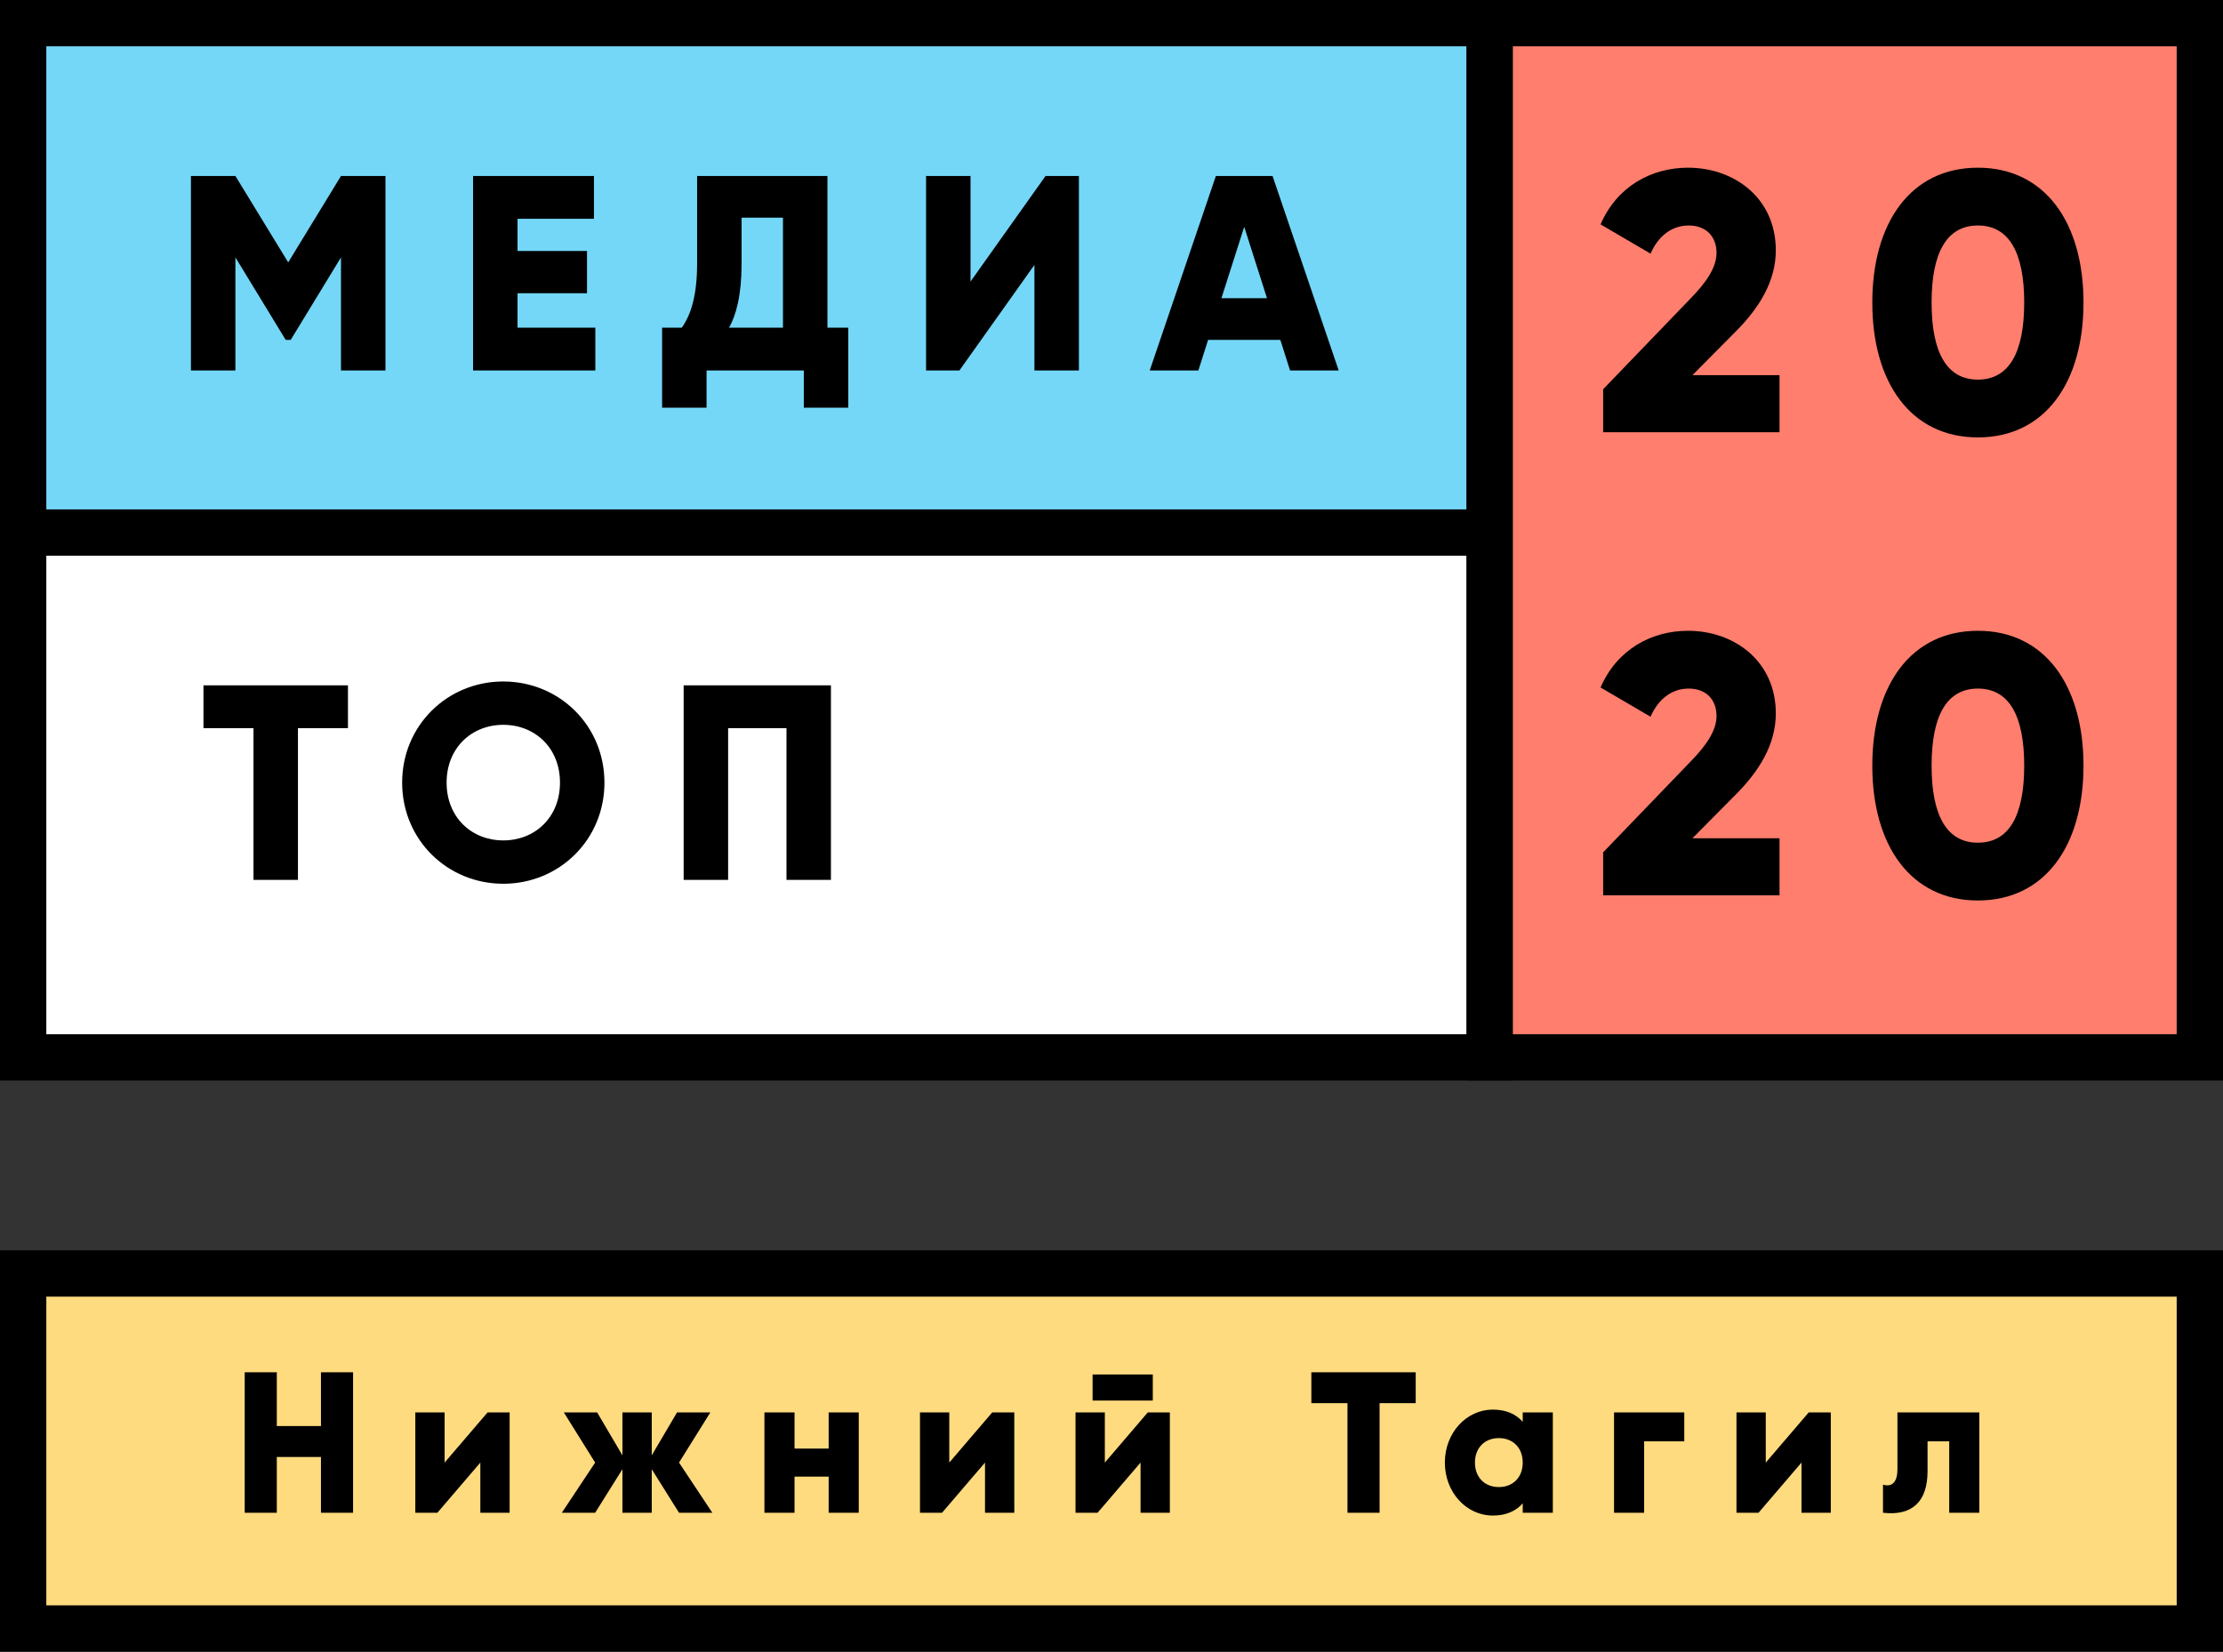
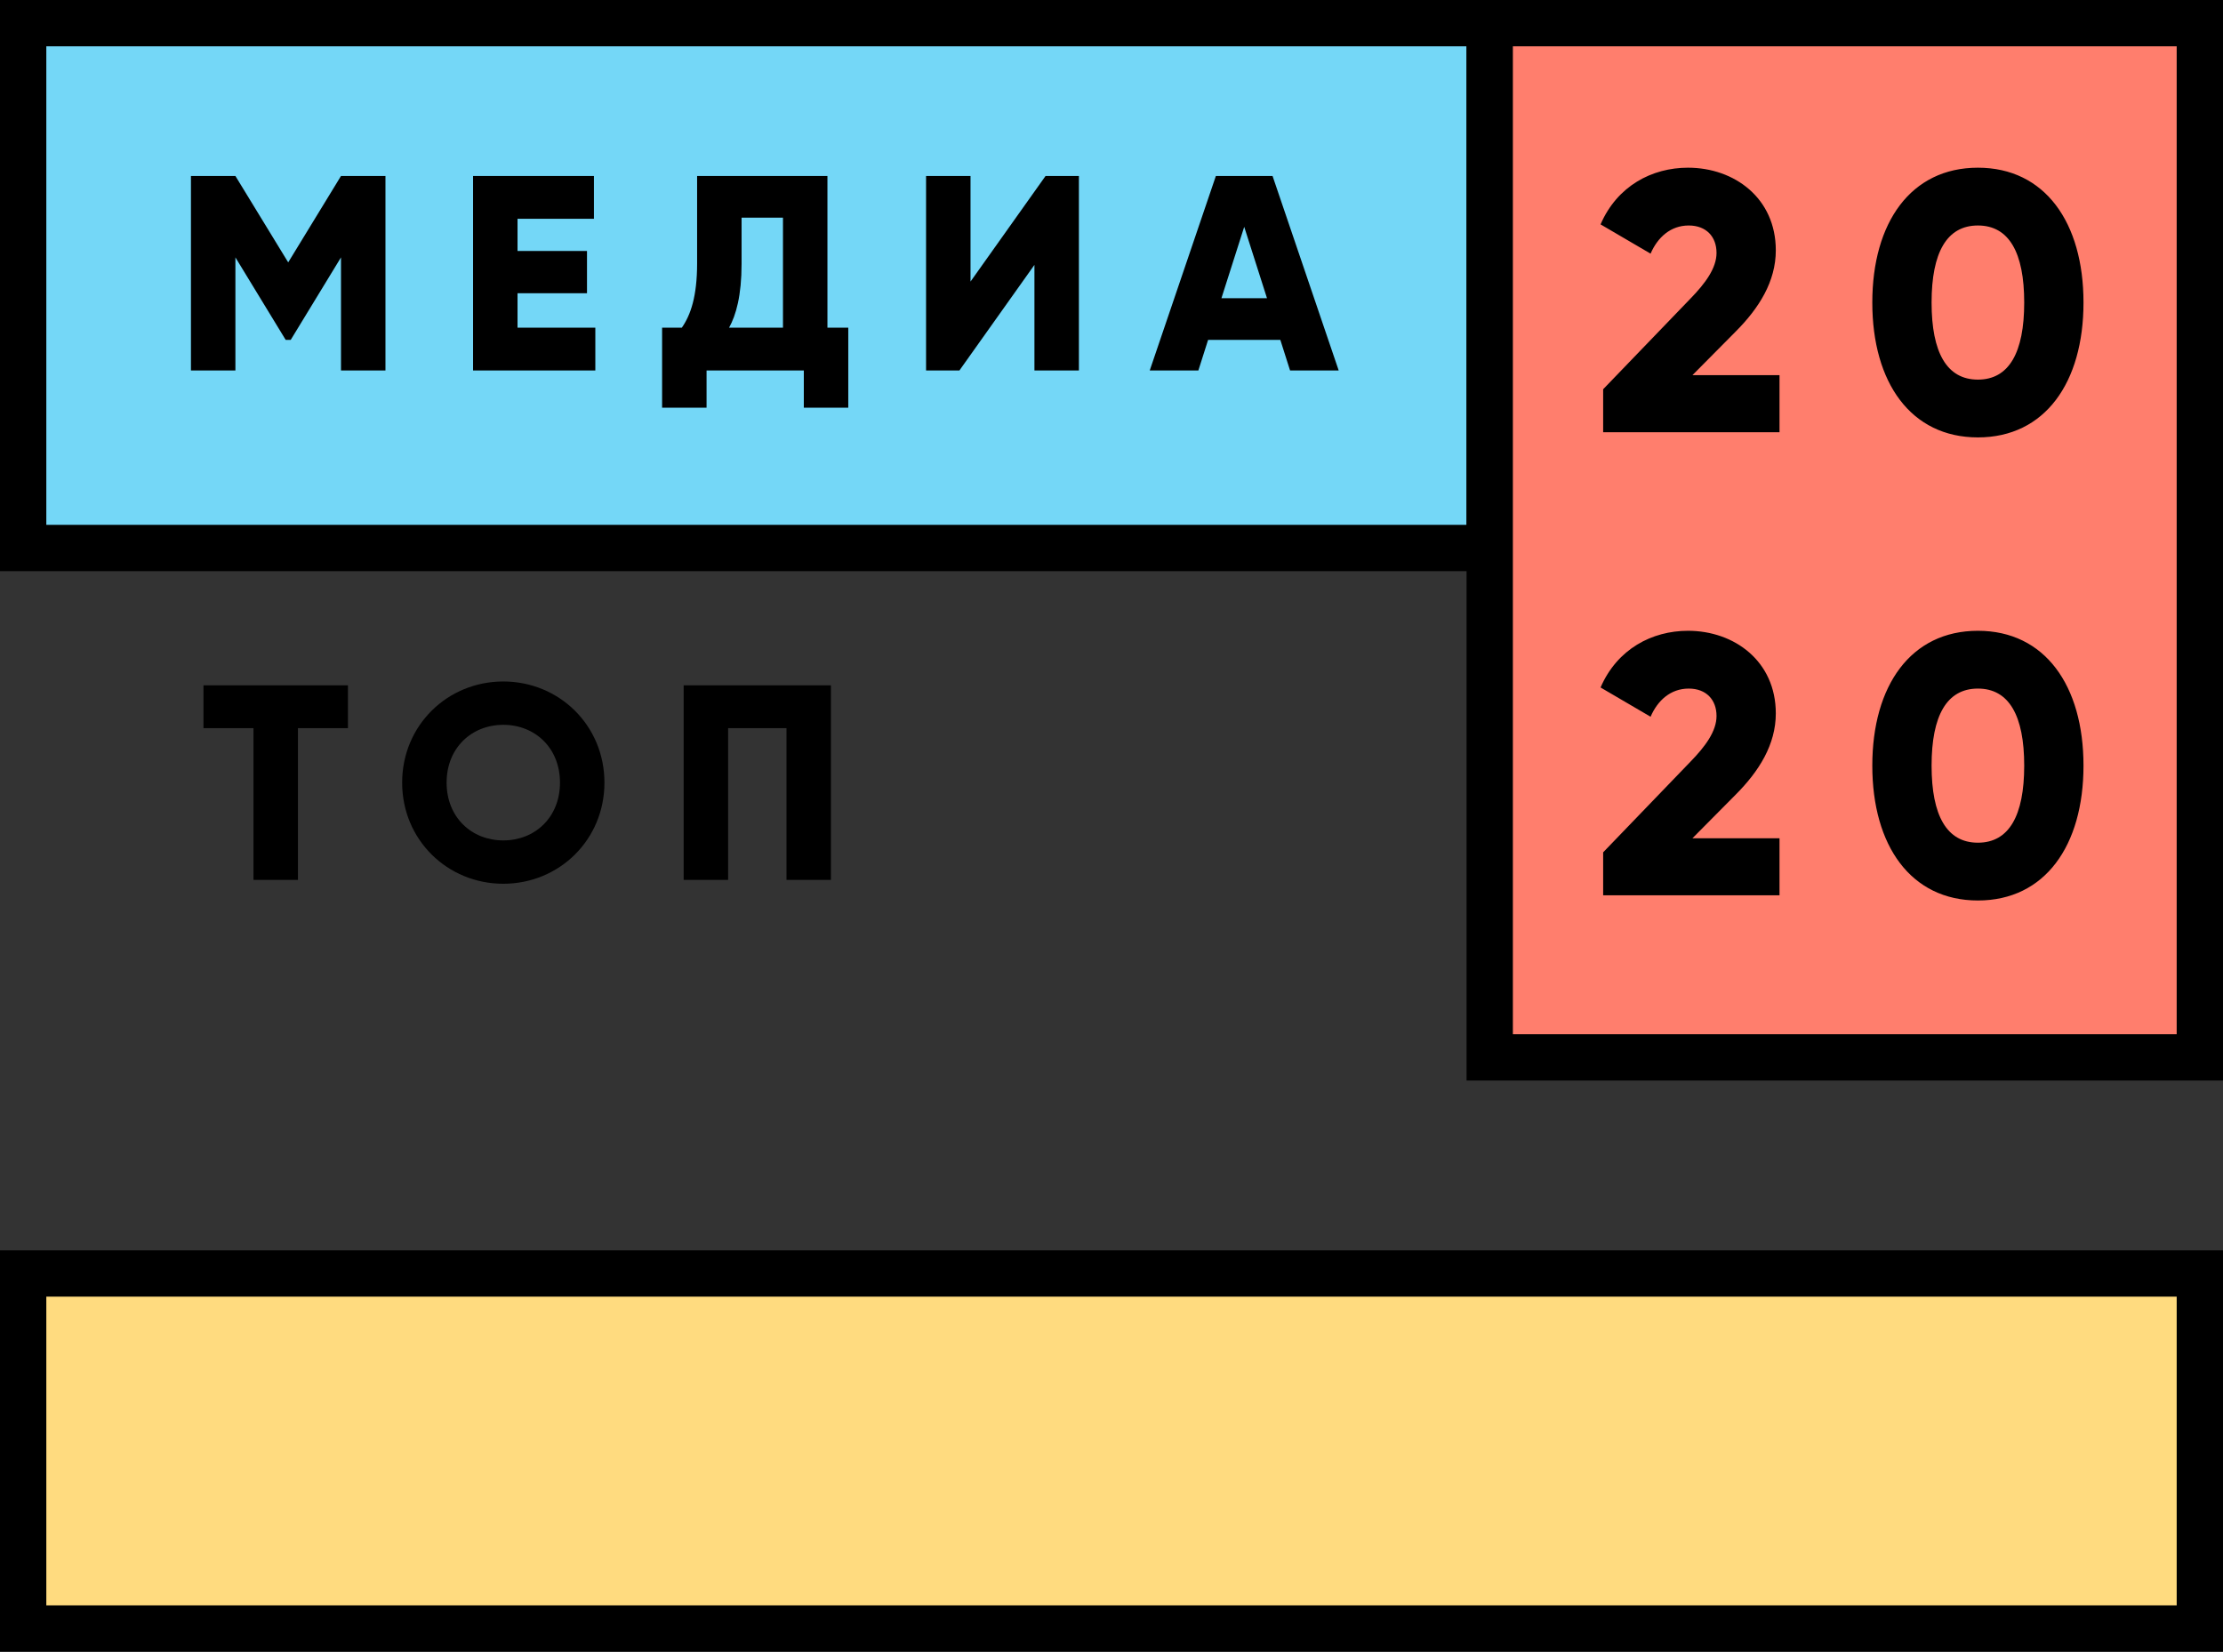
<svg xmlns="http://www.w3.org/2000/svg" width="144" height="107" viewBox="0 0 144 107" fill="none">
  <rect x="0" y="0" width="144" height="107" fill="#333333" stroke="none" />
  <rect x="1.5" y="1.5" width="95" height="34" fill="#74D7F7" stroke="black" stroke-width="3" />
  <rect x="1.5" y="82.5" width="141" height="23" fill="#FFDB7F" stroke="black" stroke-width="3" />
-   <rect x="1.5" y="34.5" width="95" height="34" fill="white" stroke="black" stroke-width="3" />
  <rect x="96.5" y="1.5" width="46" height="67" fill="#FF7E6D" stroke="black" stroke-width="3" />
  <path d="M24.969 11.4H22.089L18.669 16.998L15.249 11.4H12.369V24H15.249V16.674L18.507 22.02H18.831L22.089 16.674V24H24.969V11.4ZM33.524 21.228V18.996H38.024V16.26H33.524V14.172H38.474V11.4H30.644V24H38.564V21.228H33.524ZM53.599 21.228V11.4H45.157V17.052C45.157 19.194 44.743 20.4 44.167 21.228H42.889V26.412H45.769V24H52.069V26.412H54.949V21.228H53.599ZM47.227 21.228C47.677 20.418 48.037 19.158 48.037 17.088V14.1H50.719V21.228H47.227ZM67.008 24H69.888V11.4H67.728L62.868 18.24V11.4H59.988V24H62.148L67.008 17.16V24ZM83.567 24H86.717L82.433 11.4H78.761L74.477 24H77.627L78.257 22.02H82.937L83.567 24ZM79.121 19.32L80.597 14.694L82.073 19.32H79.121Z" fill="black" />
-   <path d="M20.791 88.9V92.384H17.931V88.9H15.851V98H17.931V94.386H20.791V98H22.871V88.9H20.791ZM31.583 91.5L28.801 94.75V91.5H26.903V98H28.333L31.115 94.75V98H33.013V91.5H31.583ZM46.144 98L43.986 94.75L46.014 91.5H43.856L42.218 94.282V91.5H40.32V94.282L38.682 91.5H36.524L38.552 94.75L36.394 98H38.552L40.32 95.179V98H42.218V95.179L43.986 98H46.144ZM53.678 91.5V93.84H51.468V91.5H49.518V98H51.468V95.66H53.678V98H55.628V91.5H53.678ZM64.274 91.5L61.492 94.75V91.5H59.594V98H61.024L63.806 94.75V98H65.704V91.5H64.274ZM70.775 90.733H74.675V89.043H70.775V90.733ZM74.35 91.5L71.568 94.75V91.5H69.67V98H71.1L73.882 94.75V98H75.78V91.5H74.35ZM91.706 88.9H84.946V90.902H87.286V98H89.366V90.902H91.706V88.9ZM98.638 91.5V92.111C98.209 91.617 97.572 91.318 96.701 91.318C94.998 91.318 93.594 92.813 93.594 94.75C93.594 96.687 94.998 98.182 96.701 98.182C97.572 98.182 98.209 97.883 98.638 97.389V98H100.588V91.5H98.638ZM97.091 96.336C96.194 96.336 95.544 95.725 95.544 94.75C95.544 93.775 96.194 93.164 97.091 93.164C97.988 93.164 98.638 93.775 98.638 94.75C98.638 95.725 97.988 96.336 97.091 96.336ZM109.103 91.5H104.553V98H106.503V93.372H109.103V91.5ZM117.164 91.5L114.382 94.75V91.5H112.484V98H113.914L116.696 94.75V98H118.594V91.5H117.164ZM128.215 91.5H122.911V95.179C122.911 95.985 122.586 96.362 121.975 96.18V98C123.873 98.221 124.861 97.272 124.861 95.309V93.372H126.265V98H128.215V91.5Z" fill="black" />
  <path d="M22.54 44.4H13.18V47.172H16.42V57H19.3V47.172H22.54V44.4ZM32.602 57.252C36.22 57.252 39.154 54.408 39.154 50.7C39.154 46.992 36.22 44.148 32.602 44.148C28.984 44.148 26.05 46.992 26.05 50.7C26.05 54.408 28.984 57.252 32.602 57.252ZM32.602 54.444C30.55 54.444 28.93 52.95 28.93 50.7C28.93 48.45 30.55 46.956 32.602 46.956C34.654 46.956 36.274 48.45 36.274 50.7C36.274 52.95 34.654 54.444 32.602 54.444ZM53.825 44.4H44.285V57H47.166V47.172H50.946V57H53.825V44.4Z" fill="black" />
  <path d="M103.848 28H115.272V24.304H109.632L112.416 21.496C113.952 19.96 115.032 18.232 115.032 16.216C115.032 12.832 112.344 10.864 109.344 10.864C107.016 10.864 104.76 12.04 103.68 14.536L106.92 16.432C107.376 15.376 108.216 14.608 109.392 14.608C110.52 14.608 111.192 15.328 111.192 16.384C111.192 17.368 110.472 18.352 109.488 19.36L103.848 25.216V28ZM128.123 28.336C132.467 28.336 134.963 24.784 134.963 19.6C134.963 14.416 132.467 10.864 128.123 10.864C123.779 10.864 121.283 14.416 121.283 19.6C121.283 24.784 123.779 28.336 128.123 28.336ZM128.123 24.592C126.107 24.592 125.123 22.84 125.123 19.6C125.123 16.36 126.107 14.608 128.123 14.608C130.139 14.608 131.123 16.36 131.123 19.6C131.123 22.84 130.139 24.592 128.123 24.592ZM103.848 58H115.272V54.304H109.632L112.416 51.496C113.952 49.96 115.032 48.232 115.032 46.216C115.032 42.832 112.344 40.864 109.344 40.864C107.016 40.864 104.76 42.04 103.68 44.536L106.92 46.432C107.376 45.376 108.216 44.608 109.392 44.608C110.52 44.608 111.192 45.328 111.192 46.384C111.192 47.368 110.472 48.352 109.488 49.36L103.848 55.216V58ZM128.123 58.336C132.467 58.336 134.963 54.784 134.963 49.6C134.963 44.416 132.467 40.864 128.123 40.864C123.779 40.864 121.283 44.416 121.283 49.6C121.283 54.784 123.779 58.336 128.123 58.336ZM128.123 54.592C126.107 54.592 125.123 52.84 125.123 49.6C125.123 46.36 126.107 44.608 128.123 44.608C130.139 44.608 131.123 46.36 131.123 49.6C131.123 52.84 130.139 54.592 128.123 54.592Z" fill="black" />
</svg>